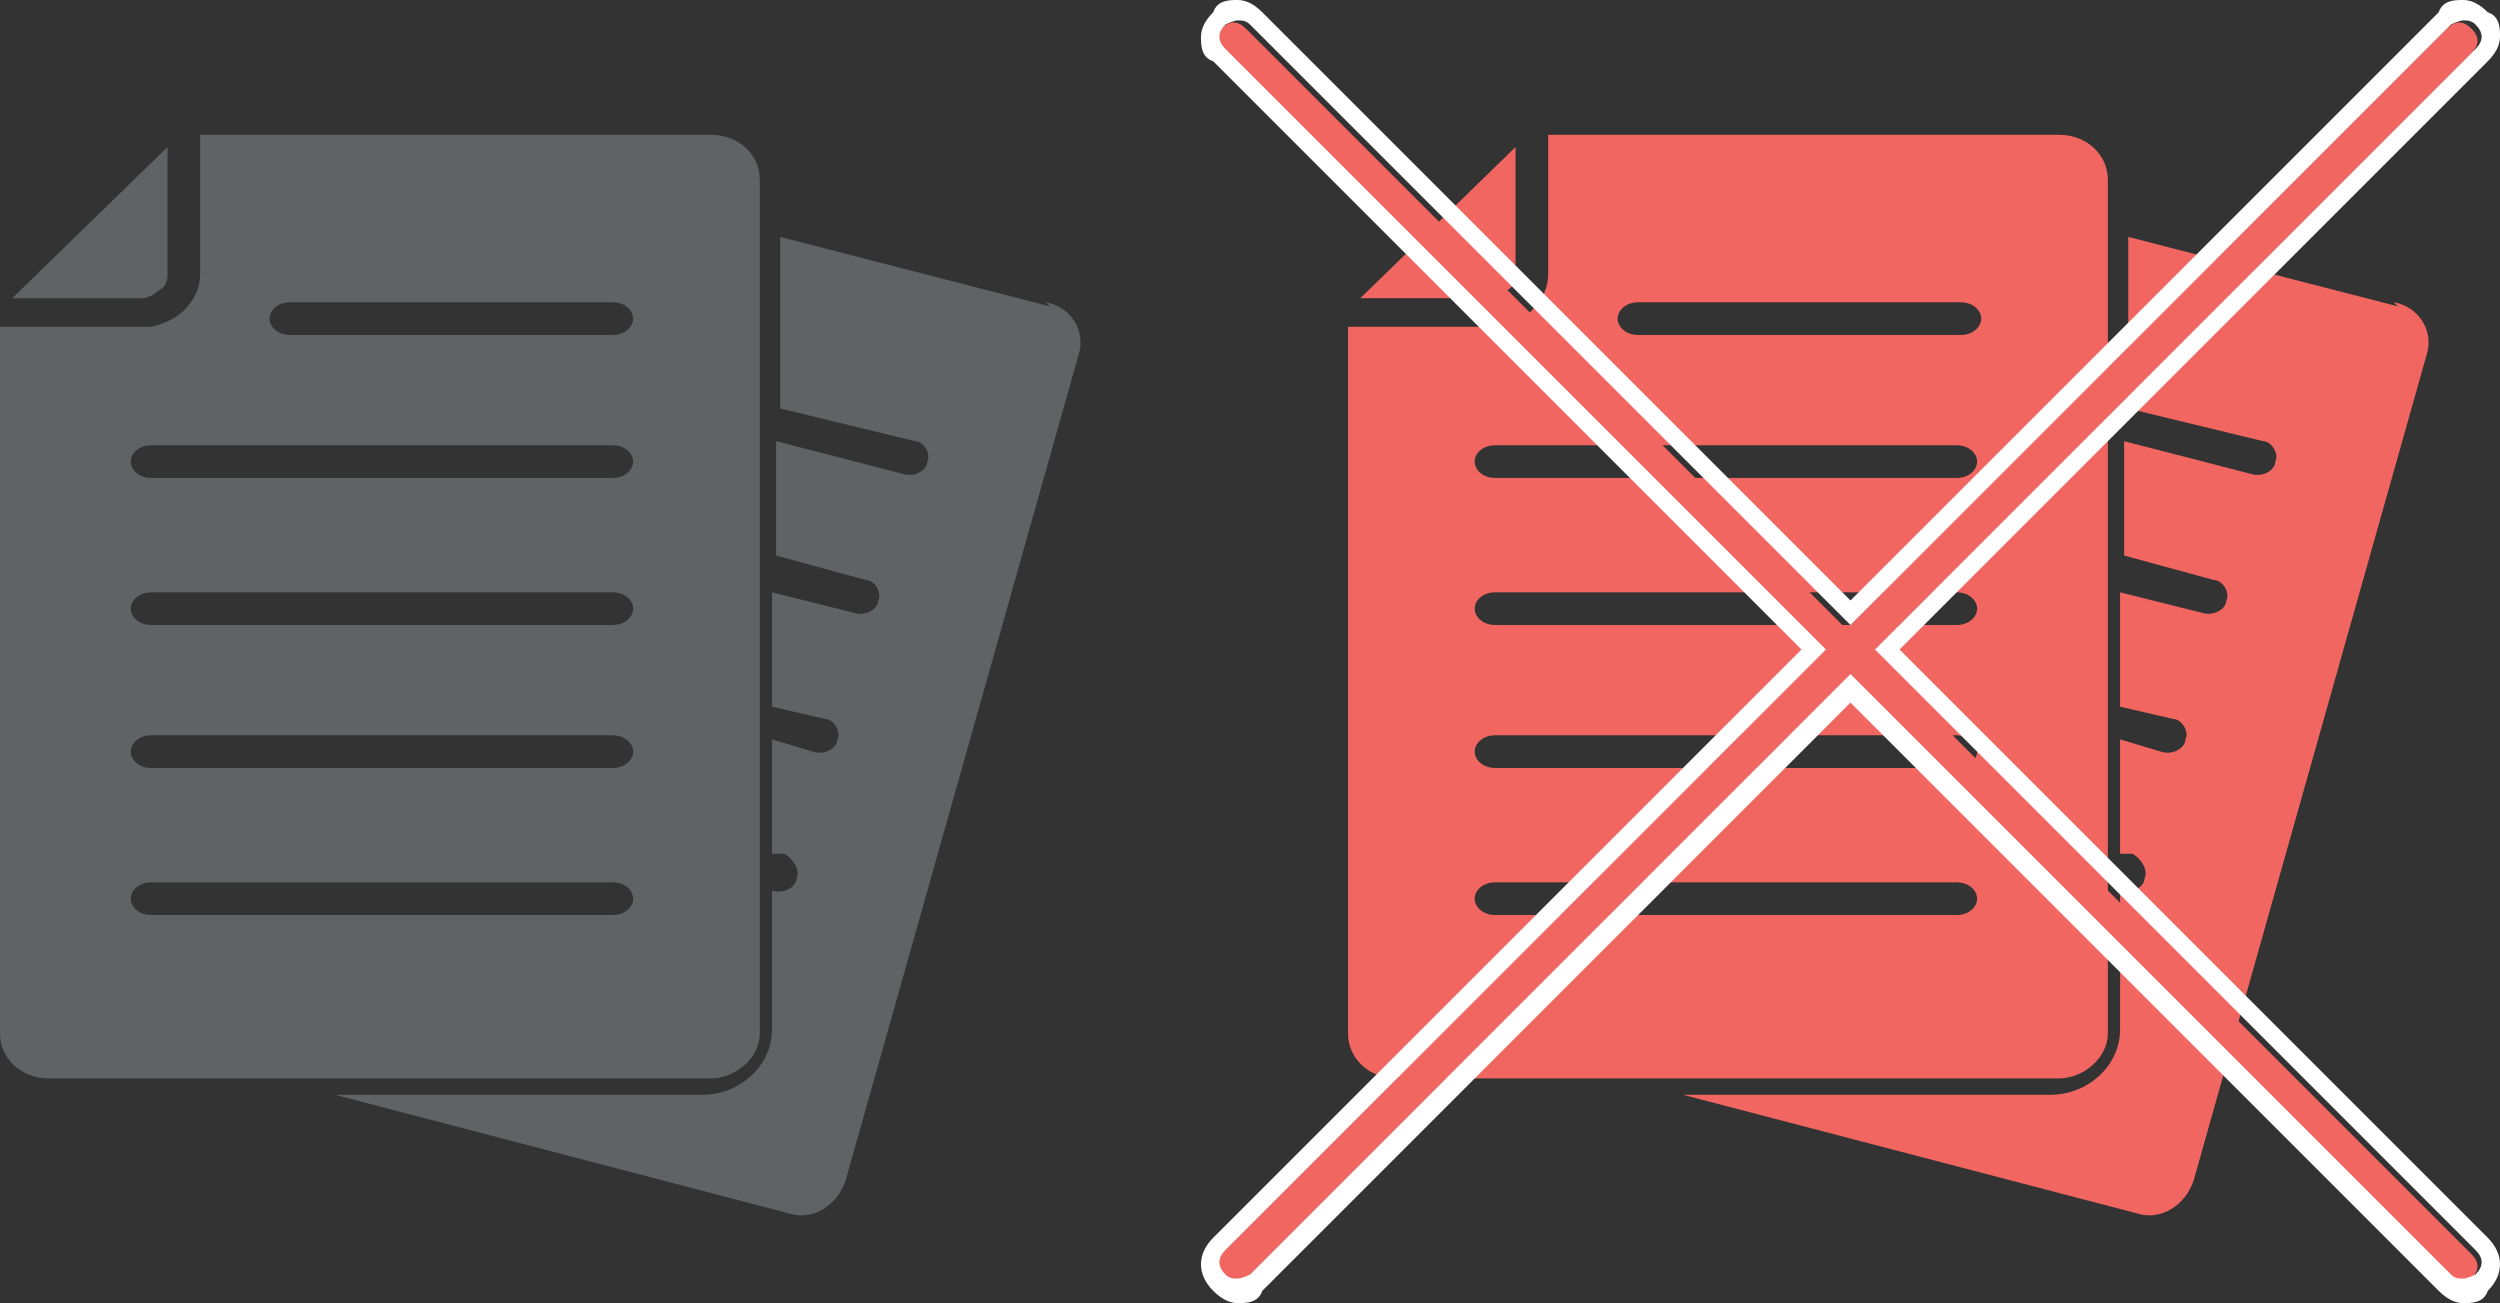
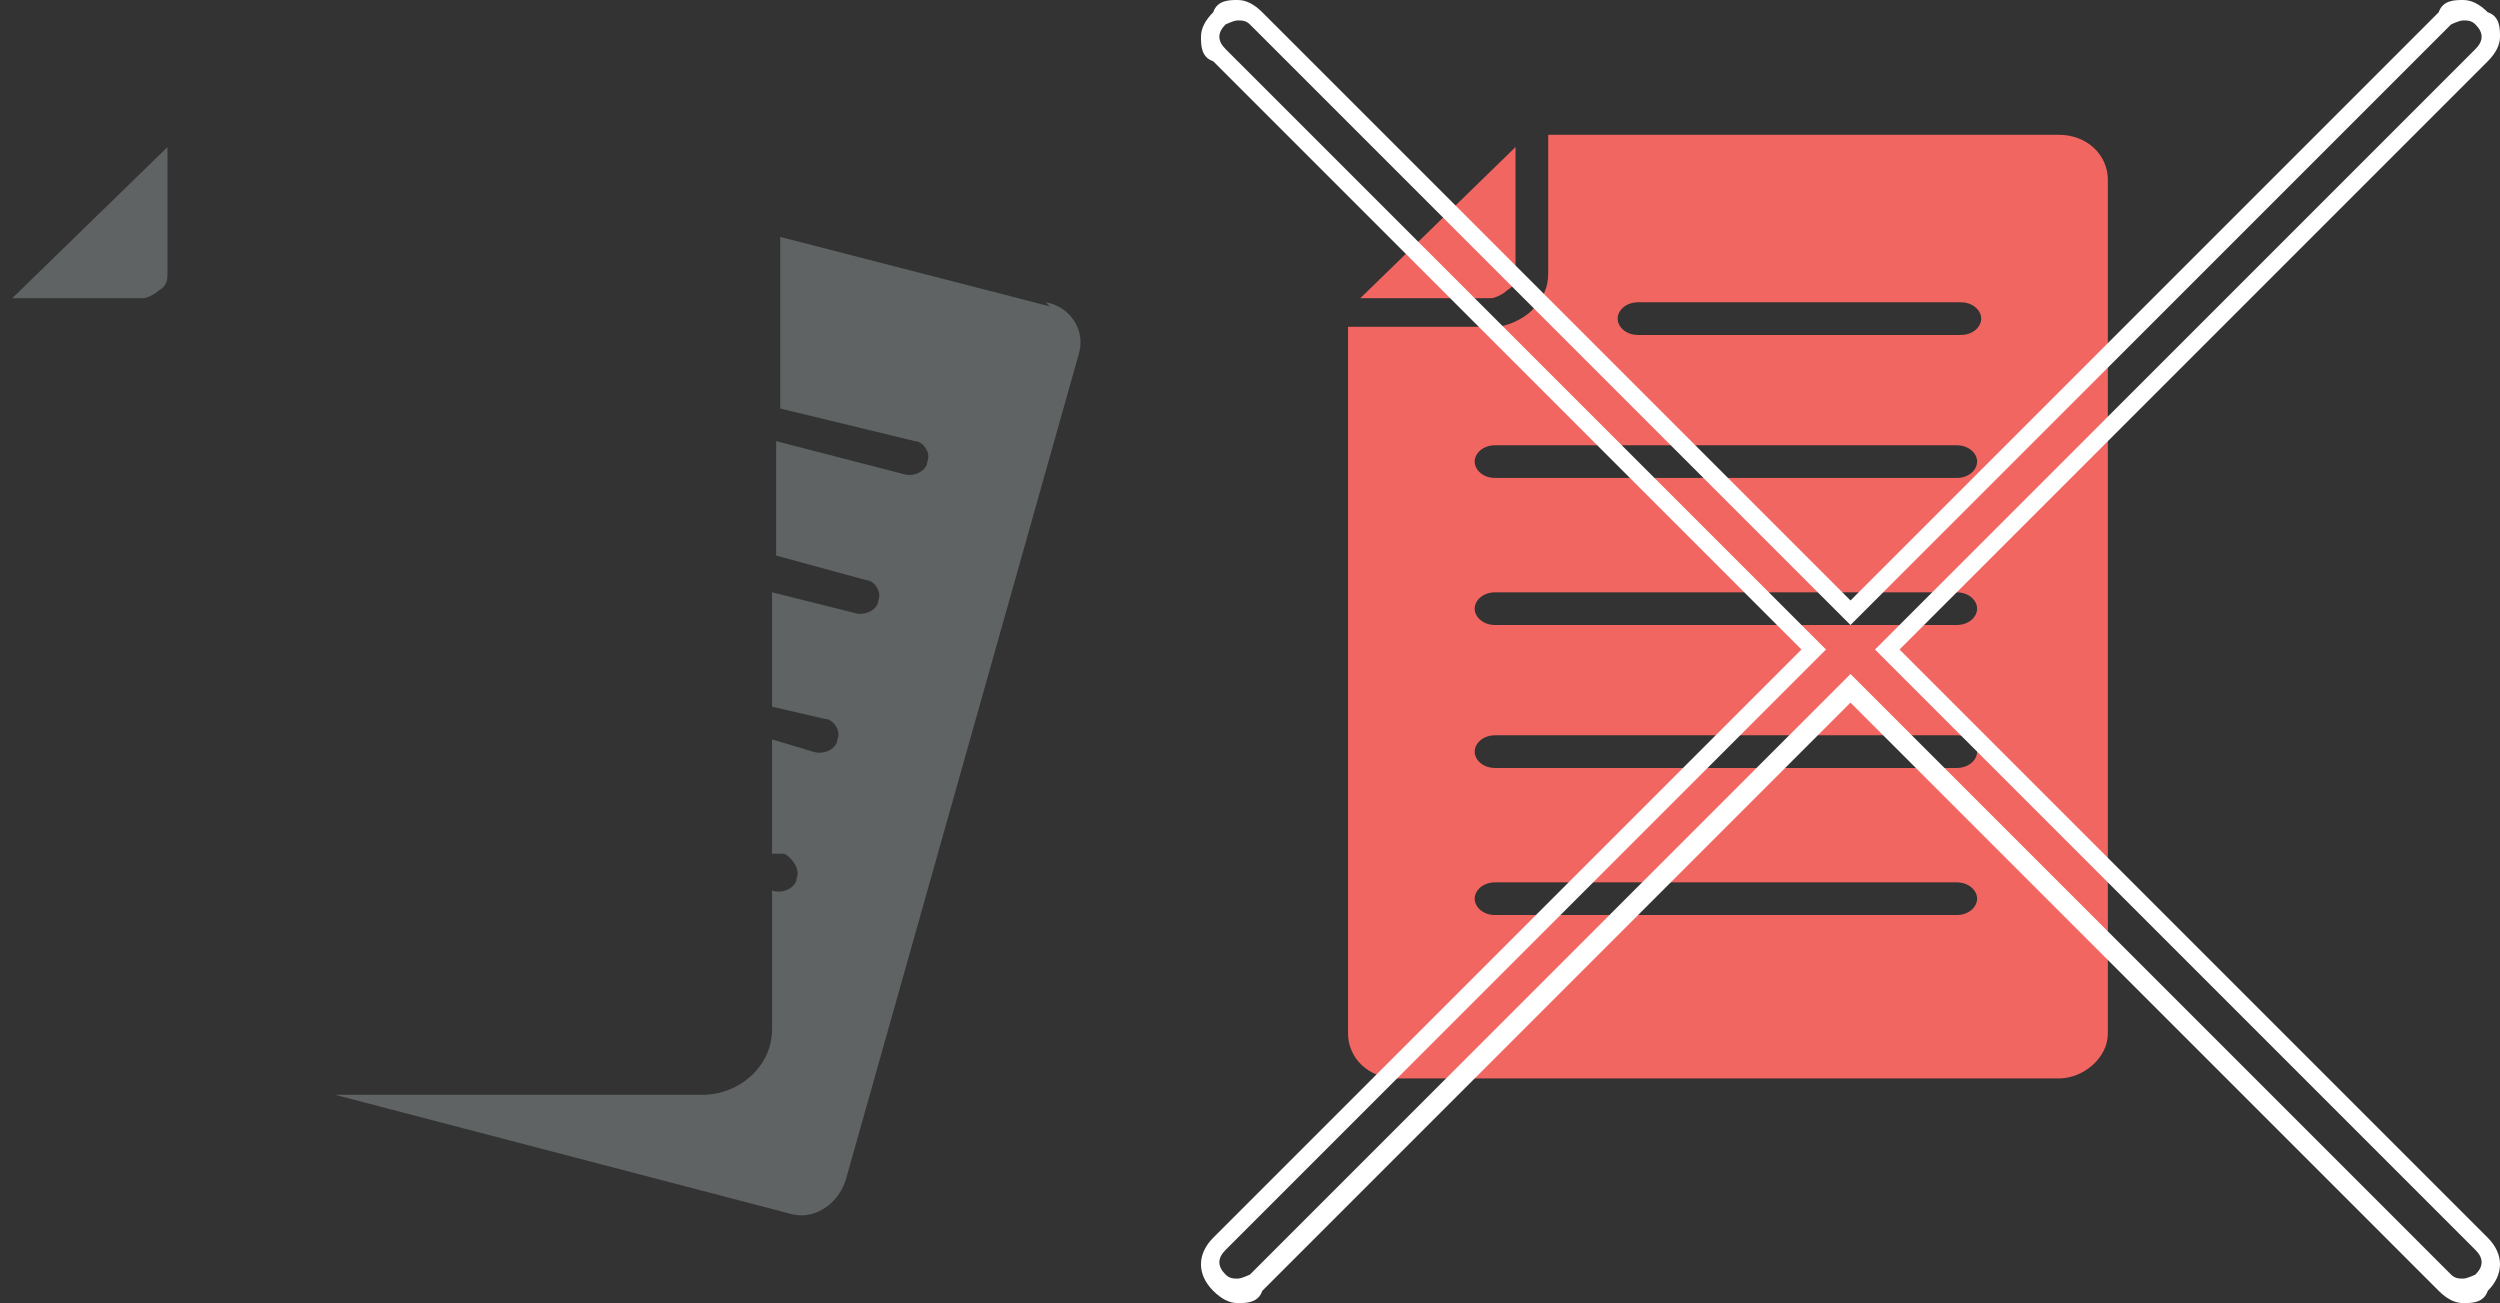
<svg xmlns="http://www.w3.org/2000/svg" id="Layer_1" viewBox="0 0 61.2 31.9">
  <rect x="0" y="0" width="61.2" height="31.9" fill="#333333" stroke="none" />
  <path d="M3.6,7.3H.3l3.8-3.7v3.1c0,.1,0,.3-.2.4-.1.1-.3.2-.4.2" style="fill:#5f6364; stroke-width:0px;" />
  <path d="M25.7,7.5l-6.6-1.7v4.2l3.3.8c.2,0,.4.3.3.5,0,.2-.3.4-.6.3l-3.1-.8v2.8l2.2.6c.2,0,.4.3.3.5,0,.2-.3.4-.6.3l-2-.5v2.8l1.3.3c.2,0,.4.3.3.5,0,.2-.3.4-.6.3l-1-.3v2.8h.3c.2.1.4.4.3.6,0,.2-.3.4-.6.3h0v3.4c0,.9-.8,1.6-1.7,1.6h-9l11.1,2.9c.6.2,1.2-.2,1.4-.8l5.7-20.2c.2-.6-.2-1.2-.8-1.3" style="fill:#5f6364; stroke-width:0px;" />
-   <path d="M0,7.6v17.7c0,.6.5,1.1,1.2,1.1h16.2c.6,0,1.2-.5,1.2-1.1V4.4c0-.6-.5-1.1-1.2-1.1H4.9v3.4c0,.3-.1.6-.4.9-.2.2-.6.4-.9.4H0v-.4ZM15,8.2h-7.9c-.3,0-.5-.2-.5-.4s.2-.4.5-.4h7.9c.3,0,.5.2.5.4s-.2.4-.5.4M3.2,22c0-.2.2-.4.5-.4h11.3c.3,0,.5.2.5.4s-.2.4-.5.4H3.7c-.3,0-.5-.2-.5-.4M3.2,18.4c0-.2.2-.4.5-.4h11.3c.3,0,.5.2.5.4s-.2.4-.5.4H3.7c-.3,0-.5-.2-.5-.4M3.2,14.9c0-.2.2-.4.5-.4h11.3c.3,0,.5.2.5.4s-.2.4-.5.4H3.7c-.3,0-.5-.2-.5-.4M3.2,11.3c0-.2.2-.4.5-.4h11.3c.3,0,.5.2.5.4s-.2.4-.5.4H3.7c-.3,0-.5-.2-.5-.4" style="fill:#5f6364; stroke-width:0px;" />
  <path d="M36.6,7.3h-3.3l3.8-3.7v3.1c0,.1,0,.3-.2.4-.1.1-.3.2-.4.2" style="fill:#f26661; stroke-width:0px;" />
-   <path d="M58.7,7.5l-6.6-1.7v4.2l3.3.8c.2,0,.4.3.3.5,0,.2-.3.4-.6.3l-3.1-.8v2.8l2.2.6c.2,0,.4.3.3.5,0,.2-.3.4-.6.3l-2-.5v2.8l1.3.3c.2,0,.4.3.3.5,0,.2-.3.4-.6.3l-1-.3v2.8h.3c.2.1.4.4.3.6,0,.2-.3.4-.6.3h0v3.4c0,.9-.8,1.6-1.7,1.6h-9l11.1,2.9c.6.2,1.2-.2,1.4-.8l5.7-20.2c.2-.6-.2-1.2-.8-1.3" style="fill:#f26661; stroke-width:0px;" />
  <path d="M33,7.6v17.7c0,.6.5,1.1,1.2,1.1h16.2c.6,0,1.2-.5,1.2-1.1V4.4c0-.6-.5-1.1-1.2-1.1h-12.5v3.4c0,.3-.1.6-.4.9-.2.2-.6.4-.9.4h-3.6v-.4ZM48,8.2h-7.9c-.3,0-.5-.2-.5-.4s.2-.4.5-.4h7.9c.3,0,.5.2.5.4s-.2.4-.5.4M36.1,22c0-.2.2-.4.5-.4h11.3c.3,0,.5.2.5.4s-.2.4-.5.4h-11.3c-.3,0-.5-.2-.5-.4M36.1,18.4c0-.2.2-.4.5-.4h11.3c.3,0,.5.2.5.4s-.2.4-.5.4h-11.3c-.3,0-.5-.2-.5-.4M36.1,14.9c0-.2.2-.4.5-.4h11.3c.3,0,.5.2.5.4s-.2.4-.5.4h-11.3c-.3,0-.5-.2-.5-.4M36.1,11.3c0-.2.2-.4.5-.4h11.3c.3,0,.5.2.5.4s-.2.4-.5.4h-11.3c-.3,0-.5-.2-.5-.4" style="fill:#f26661; stroke-width:0px;" />
-   <path d="M45.8,16L60.5,1.3c.2-.2.2-.4,0-.6s-.4-.2-.6,0l-14.7,14.7L30.5.7c-.2-.2-.4-.2-.6,0s-.2.4,0,.6l14.7,14.7-14.7,14.7c-.2.2-.2.4,0,.6s.2.1.3.1.2,0,.3-.1l14.7-14.7,14.7,14.7s.2.1.3.1.2,0,.3-.1c.2-.2.2-.4,0-.6,0,0-14.7-14.7-14.7-14.7Z" style="fill:#f26661; stroke-width:0px;" />
  <path d="M60.3.5c.1,0,.2,0,.3.1.2.2.2.4,0,.6l-14.7,14.7,14.7,14.7c.2.2.2.4,0,.6,0,0-.2.1-.3.1s-.2,0-.3-.1l-14.7-14.7-14.7,14.7s-.2.1-.3.1-.2,0-.3-.1c-.2-.2-.2-.4,0-.6l14.7-14.7L30,1.2c-.2-.2-.2-.4,0-.6,0,0,.2-.1.3-.1s.2,0,.3.1l14.7,14.7L60,.6s.2-.1.3-.1M60.3,0C60.1,0,59.8,0,59.7.3l-14.4,14.4L30.9.3c-.2-.2-.4-.3-.6-.3s-.5,0-.6.3c-.2.2-.3.4-.3.6s0,.5.3.6l14.4,14.4-14.4,14.4c-.4.4-.4.9,0,1.3.2.2.4.3.6.3s.5,0,.6-.3l14.4-14.4,14.4,14.4c.2.2.4.3.6.3s.5,0,.6-.3c.4-.4.4-.9,0-1.3l-14.4-14.4L60.9,1.5c.2-.2.3-.4.3-.6s0-.5-.3-.6C60.7.1,60.5,0,60.3,0h0Z" style="fill:#fff; stroke-width:0px;" />
</svg>